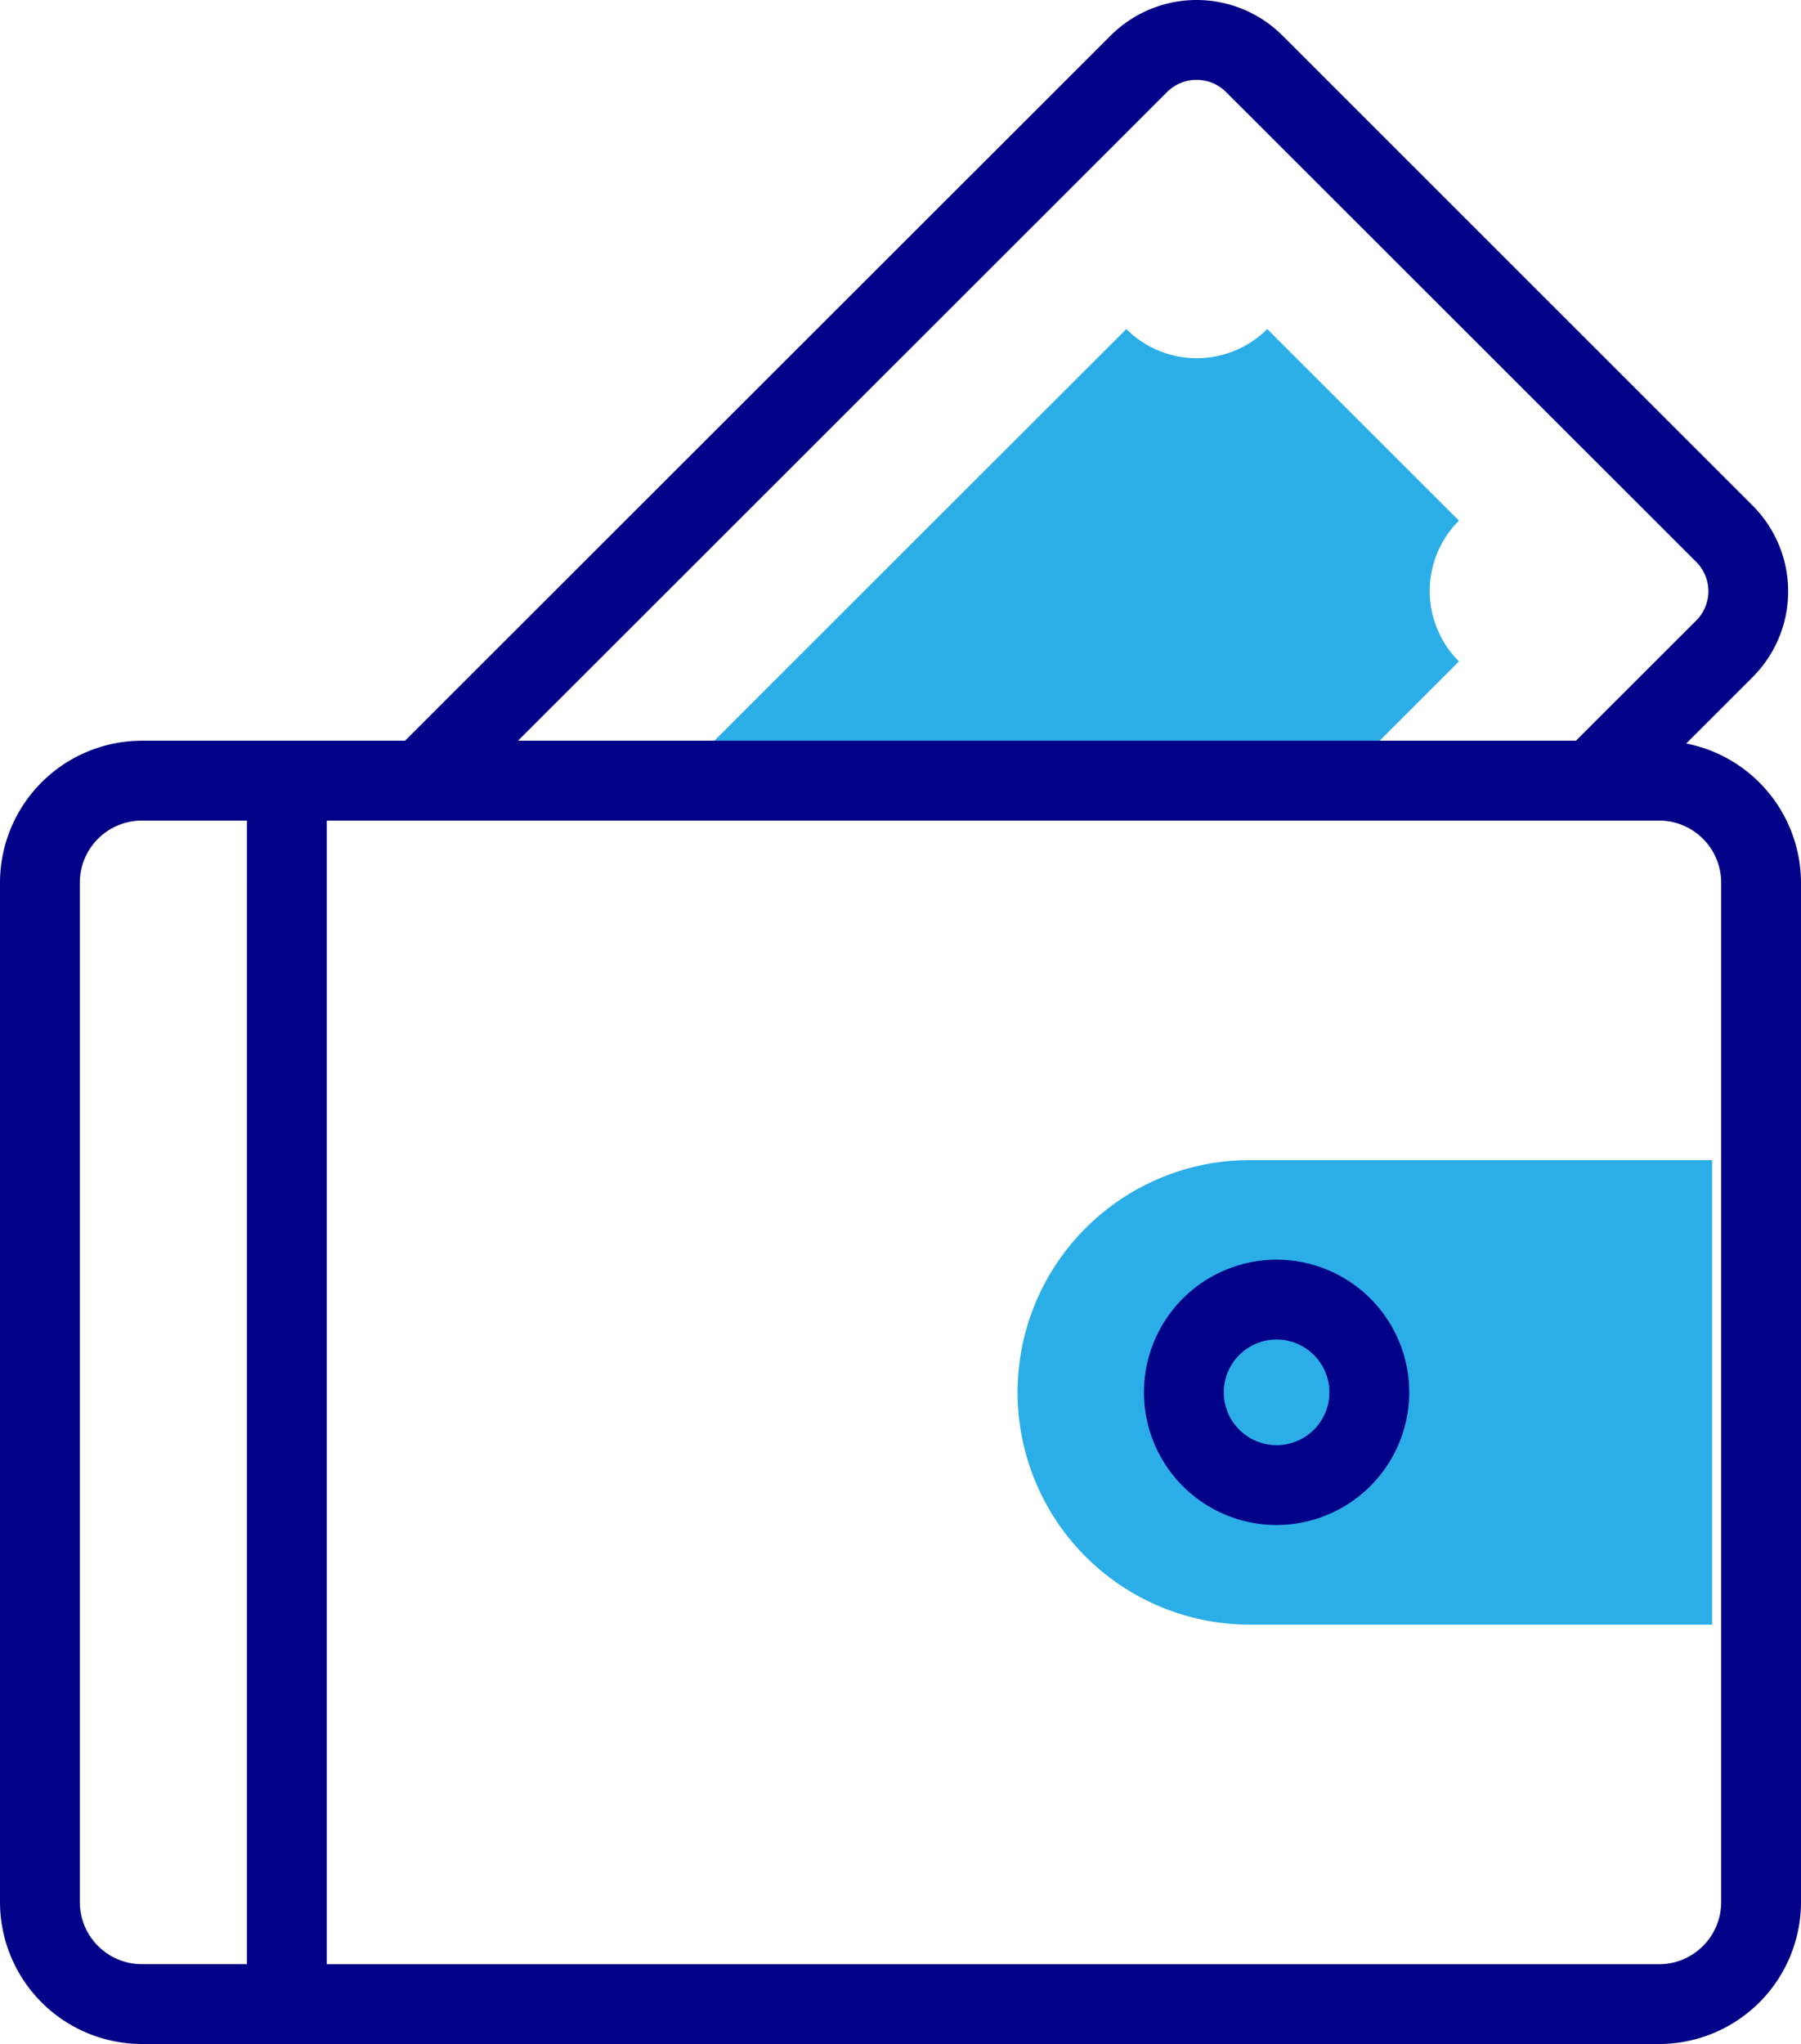
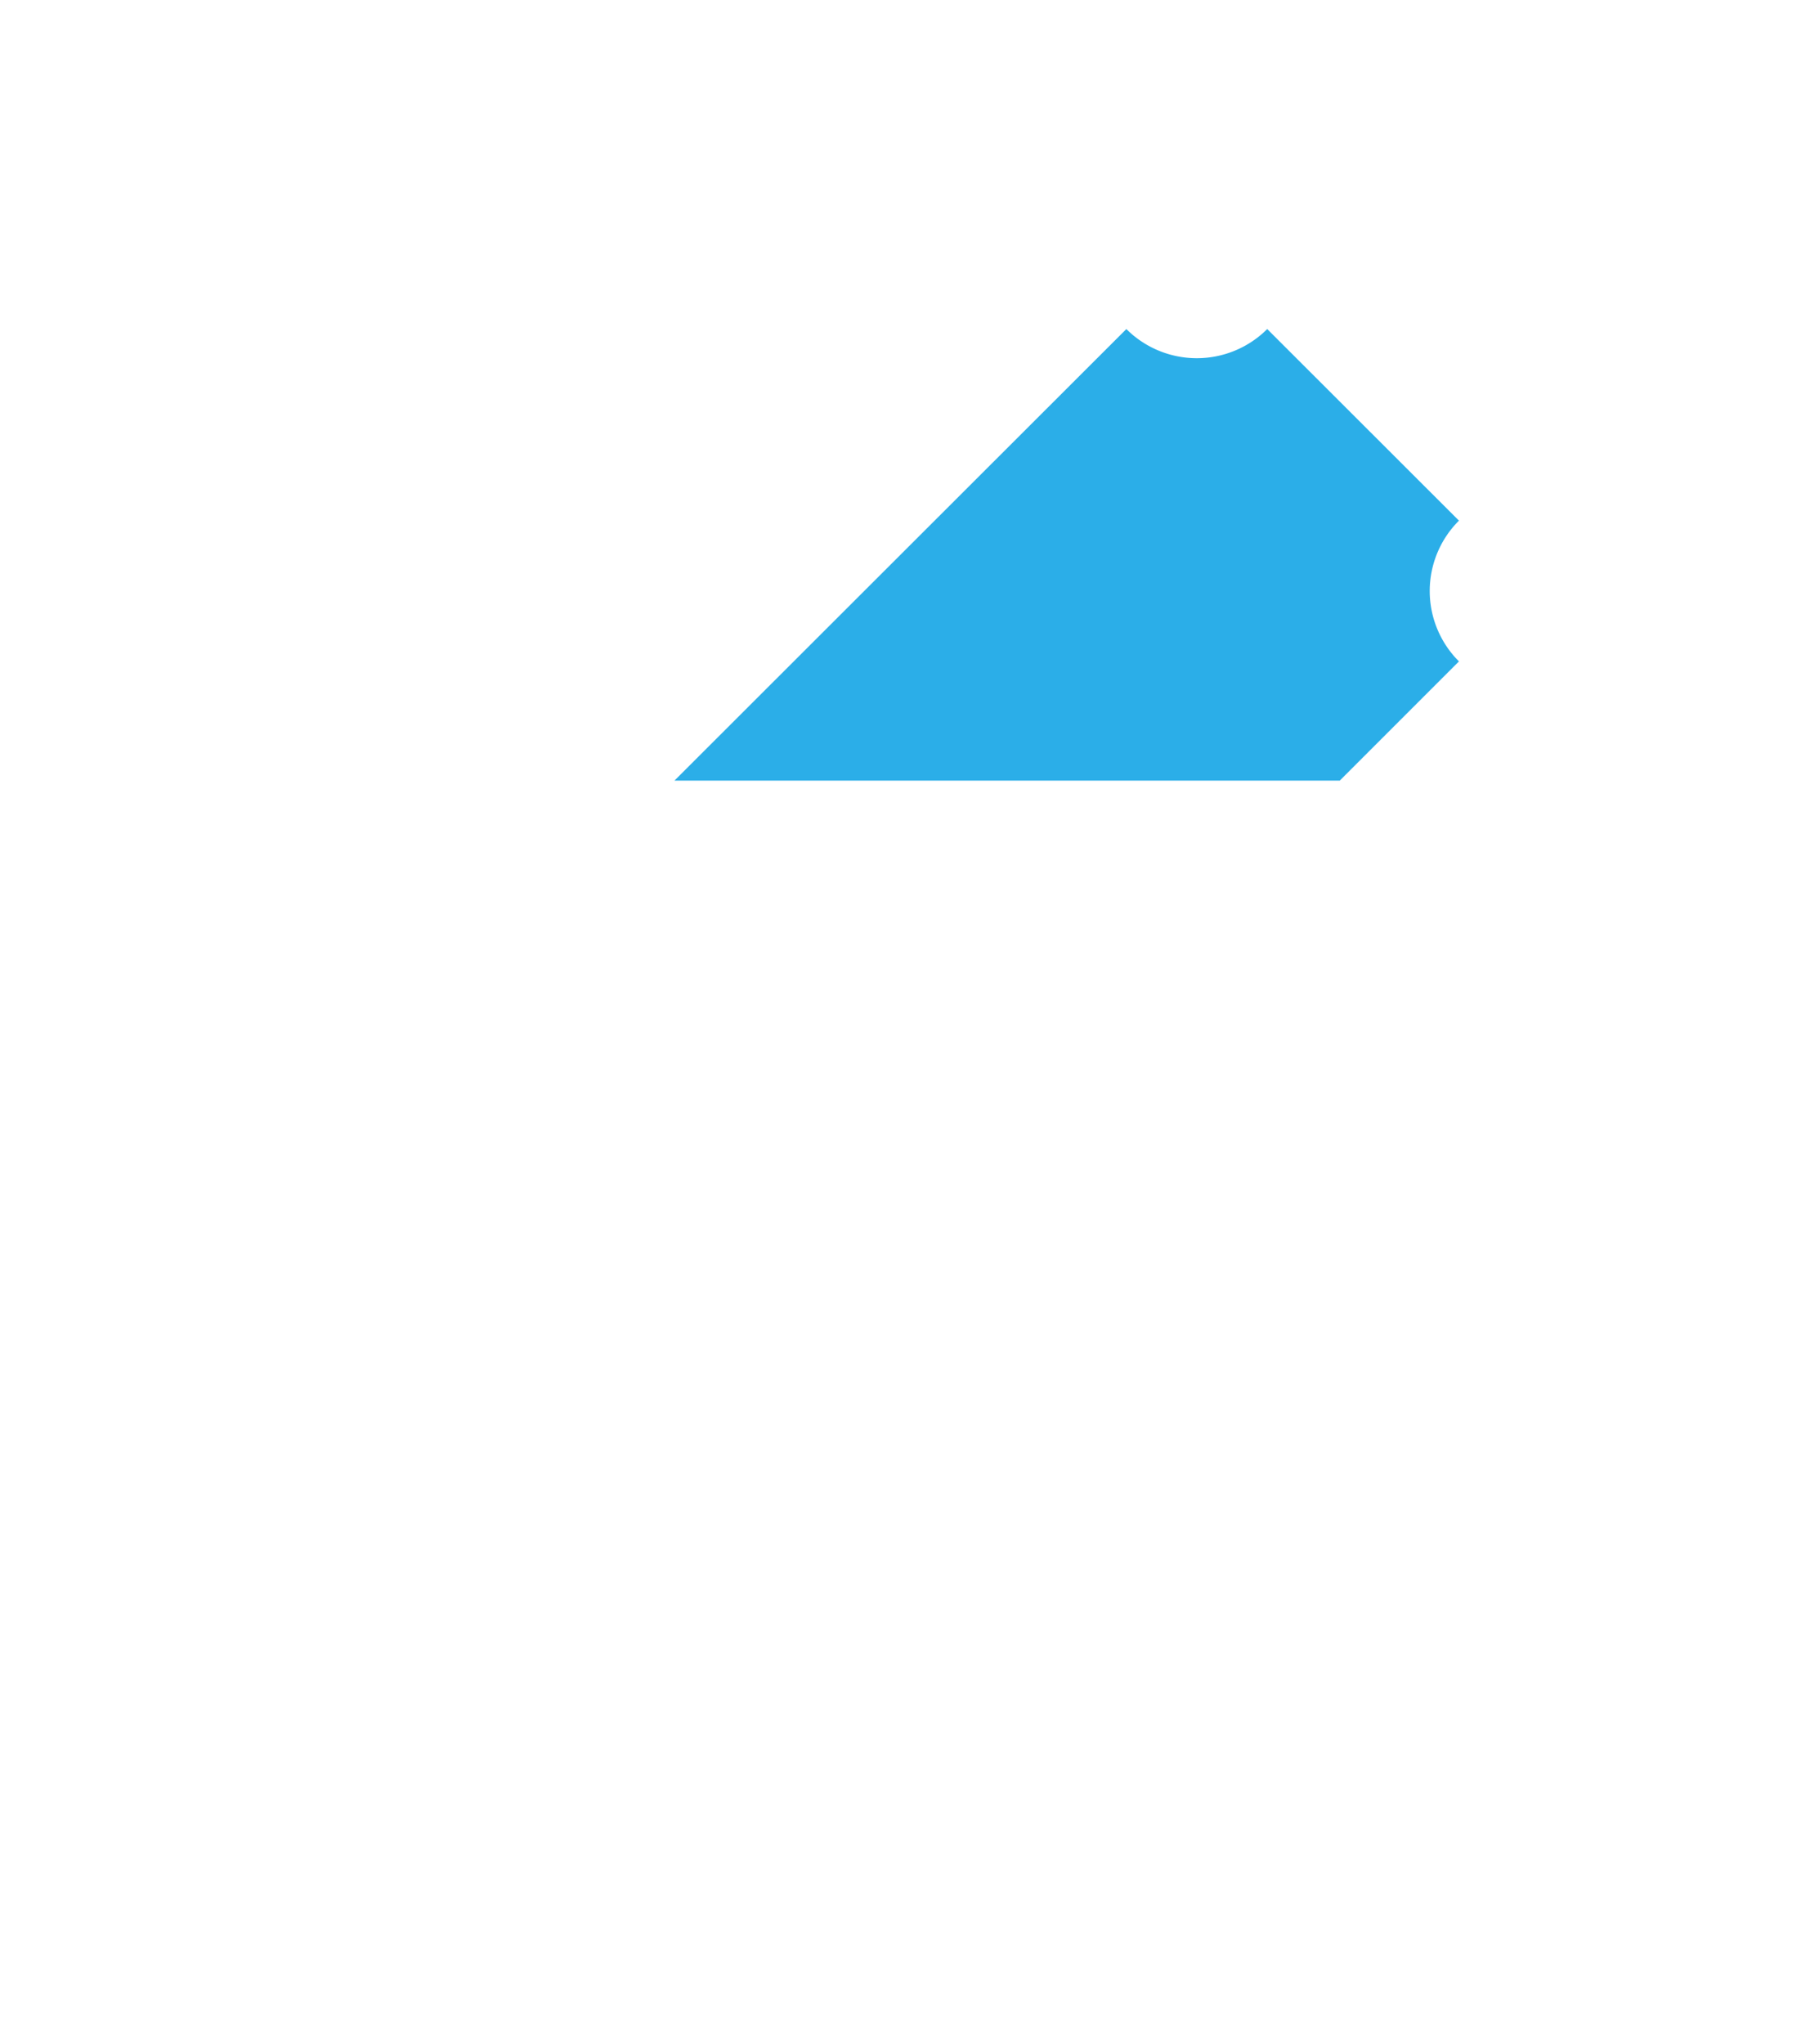
<svg xmlns="http://www.w3.org/2000/svg" width="45.324" height="51.434" viewBox="0 0 45.324 51.434">
  <g id="Group_964" data-name="Group 964" transform="translate(-471 -5266.502)">
    <g id="wallet_1_" data-name="wallet (1)" transform="translate(471 5266.502)">
      <g id="Group_538" data-name="Group 538" transform="translate(16.973 8.284)">
        <path id="Path_602" data-name="Path 602" d="M206.1,93.822l3-3a2.5,2.5,0,0,1,0-3.542l-4.825-4.821a2.508,2.508,0,0,1-3.545,0L189.357,93.822H206.1Z" transform="translate(-189.357 -82.463)" fill="#2baee8" />
      </g>
      <g id="Group_540" data-name="Group 540" transform="translate(0 0)">
        <g id="Group_539" data-name="Group 539" transform="translate(0 0)">
-           <path id="Path_603" data-name="Path 603" d="M63.723,39.876v7.988a1.564,1.564,0,0,1-1.563,1.561H28.632V20.647H62.16a1.564,1.564,0,0,1,1.563,1.561V40.372l2.009,6.378V22.208a3.577,3.577,0,0,0-2.888-3.5l1.67-1.669a3.052,3.052,0,0,0,0-4.318L52.681.892a3.059,3.059,0,0,0-4.32,0L30.6,18.638H23.98a3.575,3.575,0,0,0-3.572,3.57V47.863a3.575,3.575,0,0,0,3.572,3.57H62.16a3.575,3.575,0,0,0,3.572-3.57V39.876H63.723ZM49.781,2.313a1.048,1.048,0,0,1,1.479,0L63.095,14.138a1.043,1.043,0,0,1,0,1.476l-3.027,3.024H33.444ZM26.622,49.424H23.98a1.564,1.564,0,0,1-1.563-1.561V22.208a1.564,1.564,0,0,1,1.563-1.561h2.642Z" transform="translate(-20.408 0.001)" fill="#020288" />
+           </g>
+       </g>
+       <g id="Group_541" data-name="Group 541" transform="translate(28.785 31.698)">
        </g>
-       </g>
-       <path id="Path_604" data-name="Path 604" d="M335.071,302.27H323.437a5.844,5.844,0,0,1,0-11.689h11.634Z" transform="translate(-291.984 -261.389)" fill="#2baee8" />
-       <g id="Group_541" data-name="Group 541" transform="translate(28.785 31.698)">
-         <path id="Path_605" data-name="Path 605" d="M352.542,322.208a3.338,3.338,0,1,1,3.34-3.338A3.343,3.343,0,0,1,352.542,322.208Zm0-4.667a1.329,1.329,0,1,0,1.331,1.329A1.331,1.331,0,0,0,352.542,317.541Z" transform="translate(-349.202 -315.532)" fill="#020288" />
-       </g>
    </g>
  </g>
</svg>